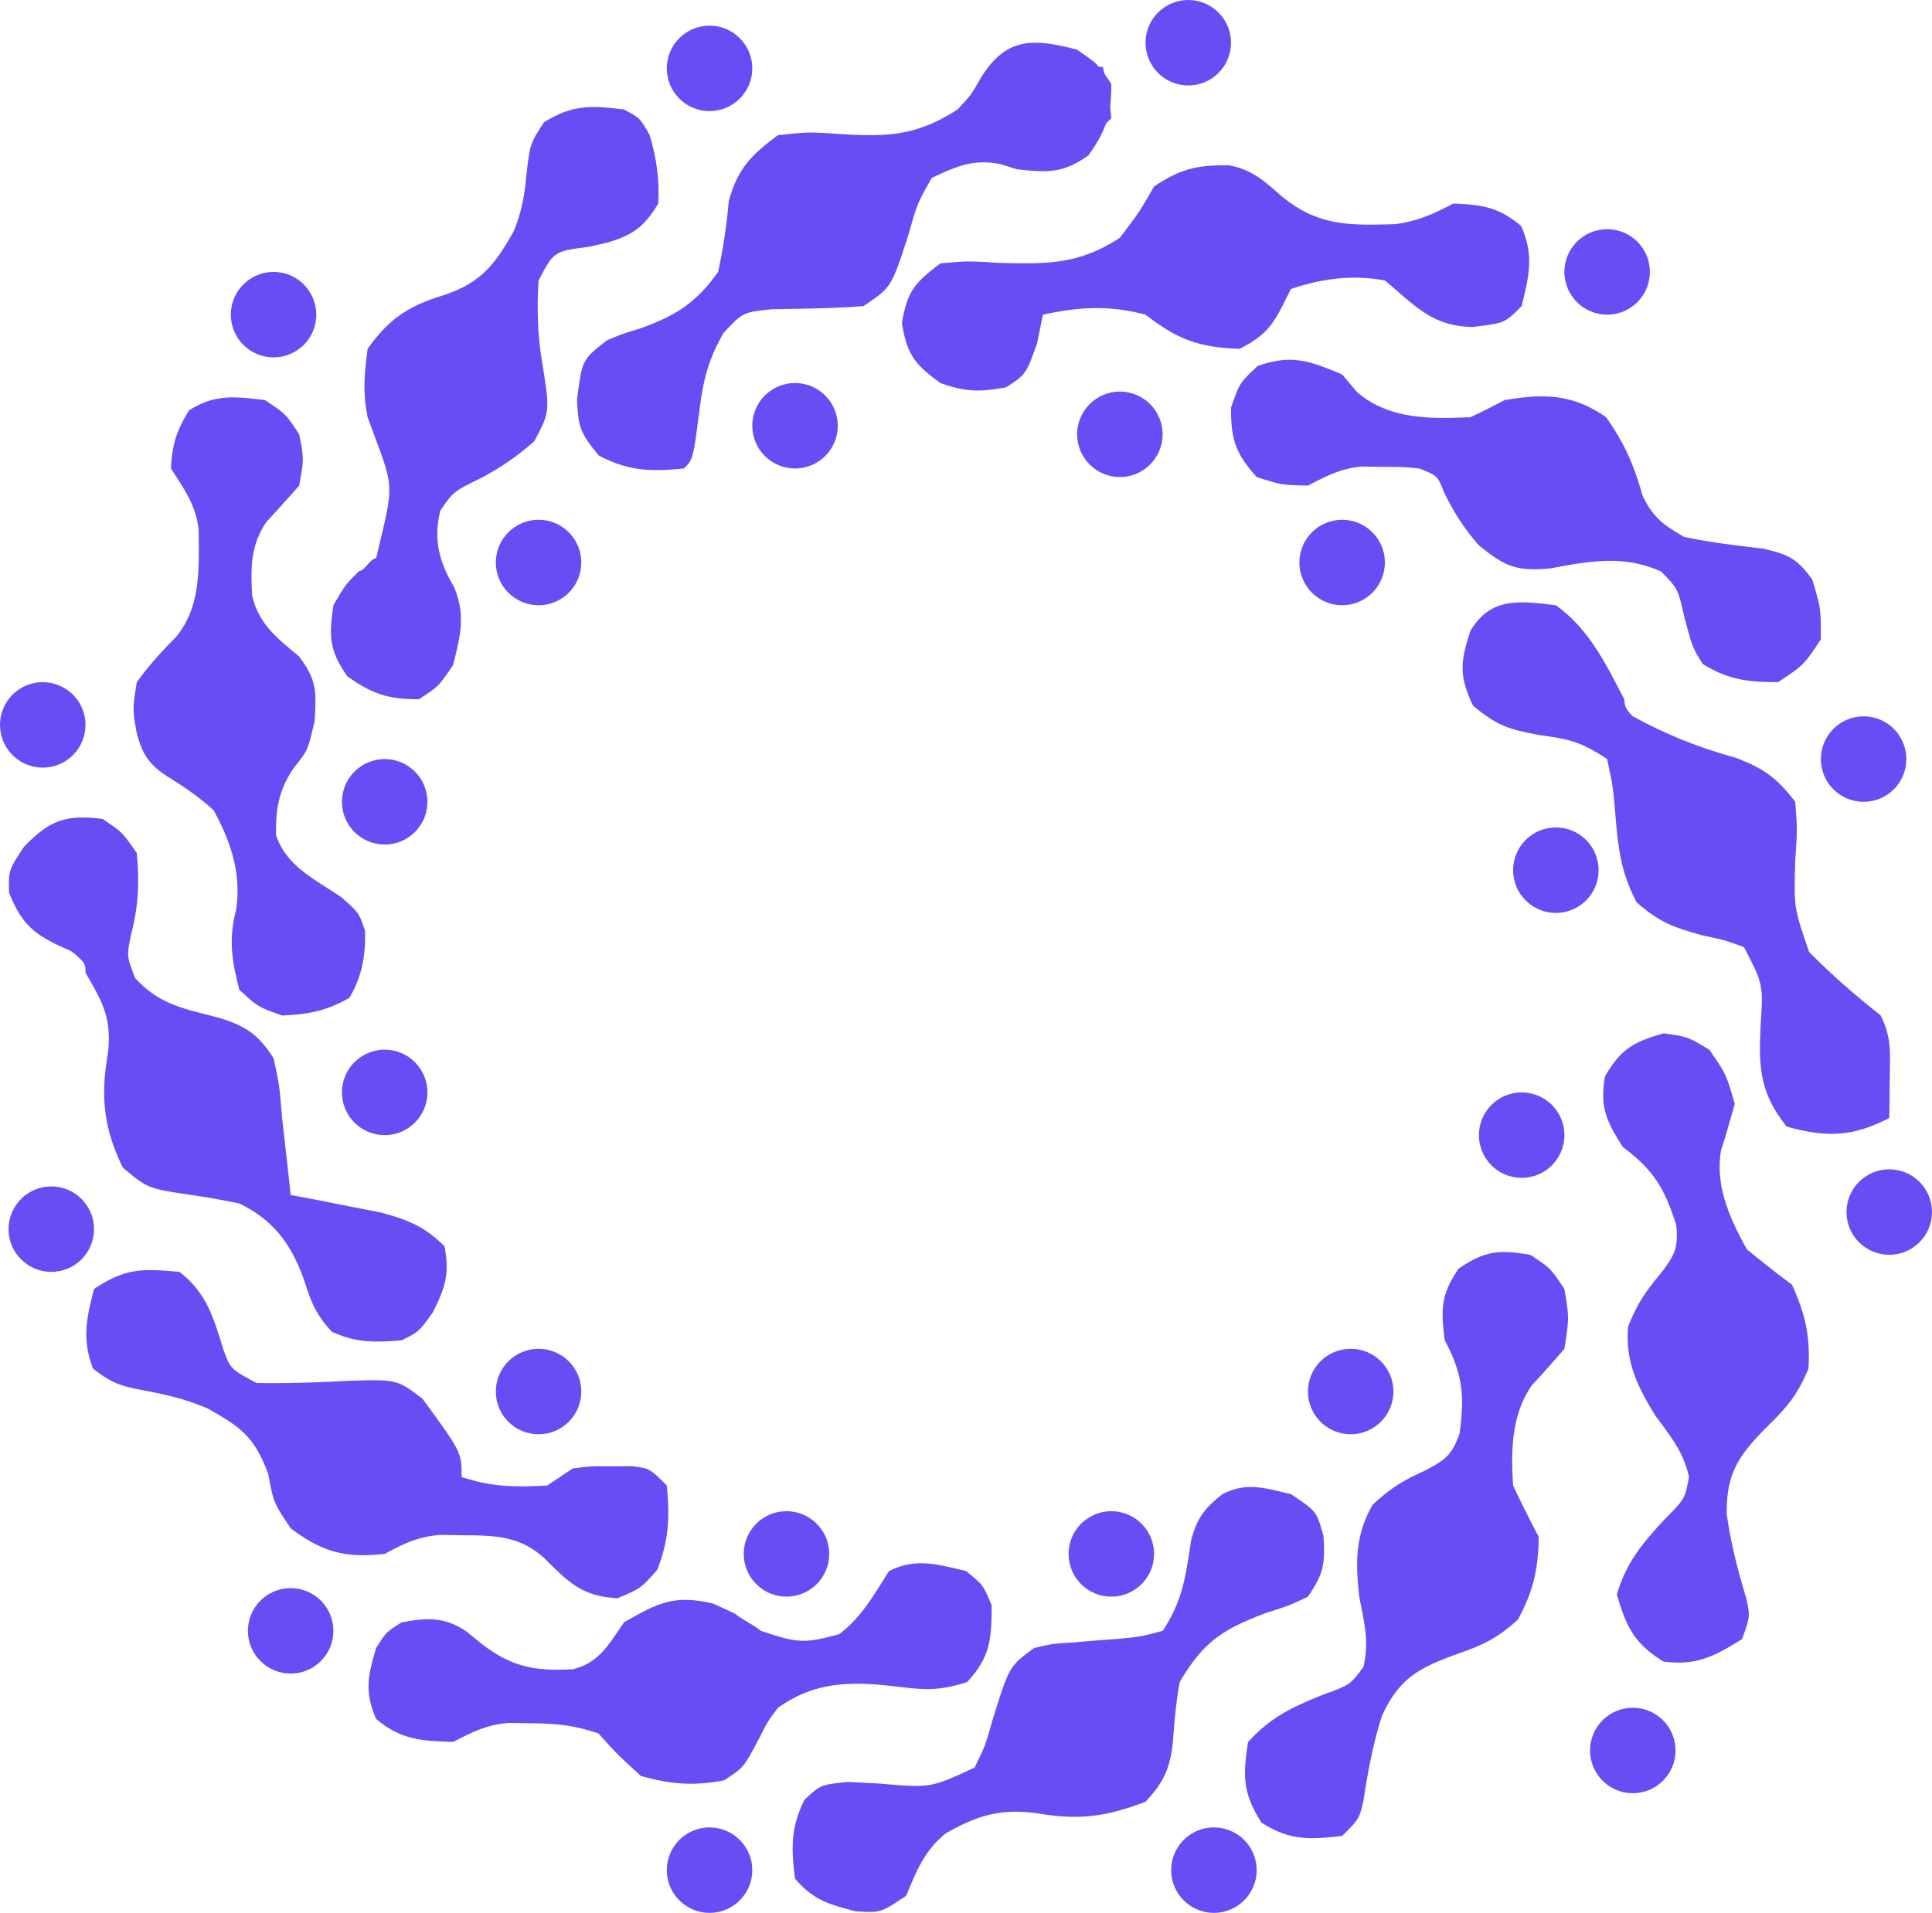
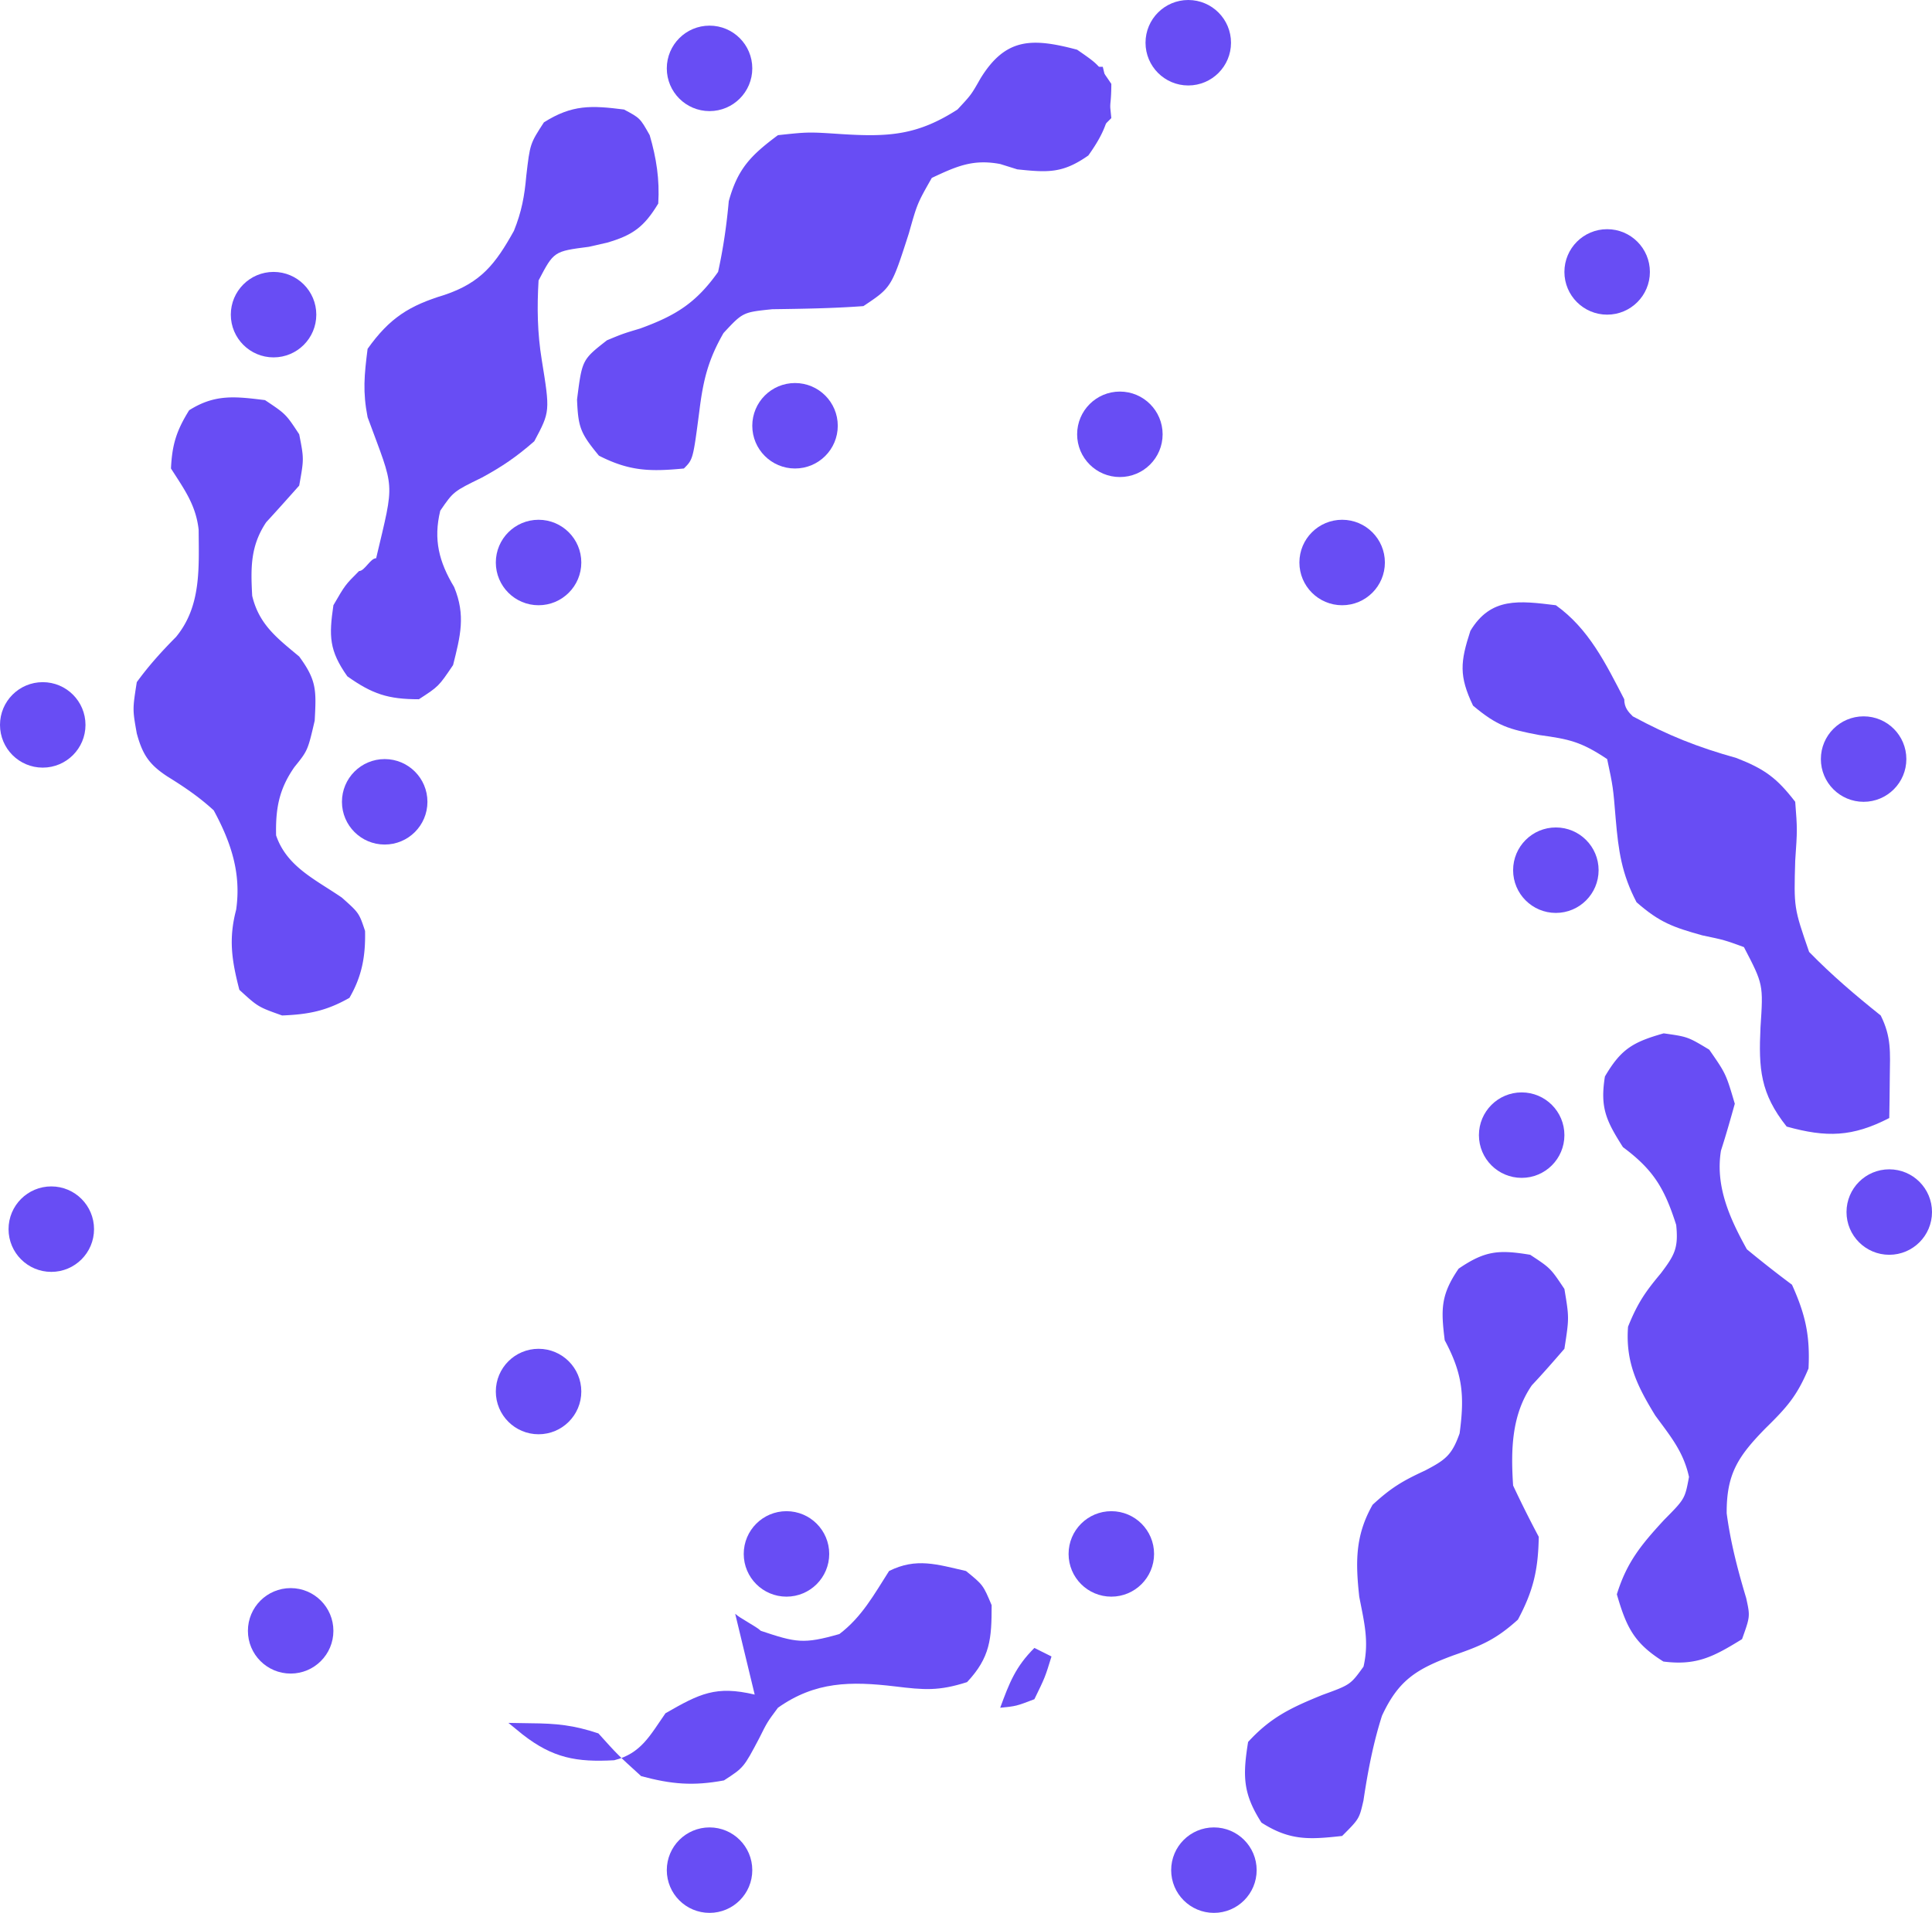
<svg xmlns="http://www.w3.org/2000/svg" fill="none" viewBox="0 0 226 223.82">
  <circle cx="5" cy="5" r="5" transform="matrix(1 0 0 -1 134 10)" fill="#684DF4" />
  <circle cx="83" cy="8" r="5" fill="#684DF4" />
  <path d="M182 70.816c3.869 2.764 5.848 6.85 8 11 0 1 .5 1.5 1 2 4.18 2.251 7.565 3.599 12.125 4.875 3.301 1.292 4.713 2.323 6.875 5.125.25 3.243.25 3.243 0 6.875-.161 5.521-.161 5.521 1.625 10.688 2.653 2.723 5.407 5.063 8.375 7.437 1.262 2.525 1.099 4.312 1.063 7.125l-.028 2.758-.035 2.117c-4.307 2.219-7.335 2.296-12 1-3.087-3.878-3.291-6.765-3.062-11.625.332-5.012.332-5.012-1.938-9.375-2.282-.832-2.282-.832-4.875-1.375-3.399-.951-4.987-1.504-7.687-3.875-1.742-3.331-2.116-6.011-2.438-9.75-.305-3.724-.305-3.724-1-7-3.051-2.034-4.42-2.33-7.937-2.812-3.568-.673-4.894-1.046-7.75-3.438-1.659-3.474-1.497-5.117-.313-8.75 2.387-3.979 5.722-3.525 10-3zM73 12.816c1.875 1 1.875 1 3 3 .788 2.71 1.171 5.178 1 8-1.637 2.705-2.947 3.695-5.98 4.575-.708.16-1.416.322-2.145.488-4.09.526-4.09.526-5.875 3.937-.19 3.167-.139 6.146.371 9.282.98 6.06.98 6.06-.871 9.53-2.066 1.81-3.753 2.96-6.125 4.25-3.332 1.629-3.332 1.629-4.875 3.876-.82 3.381-.15 5.98 1.625 8.937 1.365 3.316.73 5.706-.125 9.125-1.688 2.5-1.688 2.5-4 4-3.602 0-5.442-.603-8.375-2.687-2.127-3.027-2.155-4.681-1.625-8.313 1.375-2.375 1.375-2.375 3-4 .66 0 1.32-1.5 2-1.5 2.196-9.302 2.196-7.802-1-16.5-.58-2.968-.394-4.895 0-8 2.569-3.612 4.876-5.062 9-6.312 4.267-1.436 5.962-3.62 8.117-7.496.897-2.227 1.24-4.058 1.446-6.442.437-3.75.437-3.75 2.062-6.25 3.306-2.088 5.54-1.988 9.375-1.5z" fill="#684DF4" />
  <path d="M126 5.816c2.438 1.688 2.438 1.688 4 4 0 3.602-.603 5.442-2.688 8.375-2.997 2.106-4.713 2-8.312 1.625l-2-.625c-3.189-.598-5.093.26-8 1.625-1.695 2.98-1.695 2.98-2.688 6.5-2.032 6.314-2.032 6.314-5.312 8.5-3.555.264-7.088.315-10.652.364-3.452.354-3.452.354-5.715 2.789-1.802 3.143-2.375 5.516-2.82 9.097-.742 5.679-.742 5.679-1.813 6.75-3.954.38-6.372.321-9.938-1.5-2.176-2.638-2.424-3.305-2.562-6.562.592-4.66.592-4.66 3.5-6.938 1.867-.773 1.867-.773 3.875-1.375 4.117-1.498 6.525-2.953 9.125-6.625.608-2.765.996-5.46 1.25-8.28 1.054-3.82 2.588-5.362 5.75-7.72 3.559-.382 3.559-.382 7.438-.125 5.509.345 8.859.152 13.562-2.875 1.605-1.718 1.605-1.718 2.688-3.625 2.946-4.8 6.038-4.774 11.312-3.375zM31 46.816c2.438 1.625 2.438 1.625 4 4 .563 2.875.563 2.875 0 6-1.28 1.44-2.562 2.88-3.867 4.297-1.849 2.78-1.808 5.331-1.633 8.594.797 3.365 2.911 4.952 5.5 7.11 2.051 2.797 2.003 3.942 1.813 7.5-.813 3.5-.813 3.5-2.376 5.437-1.8 2.583-2.21 4.852-2.14 7.988 1.242 3.666 4.606 5.165 7.687 7.278 2.016 1.796 2.016 1.796 2.72 3.906.063 2.93-.351 5.283-1.829 7.828-2.702 1.531-4.77 1.938-7.875 2.062-2.813-1-2.813-1-5-3-.887-3.421-1.28-5.934-.375-9.375.61-4.265-.591-7.865-2.625-11.625-1.711-1.569-3.444-2.739-5.414-3.96-2.148-1.408-2.912-2.567-3.586-5.04-.5-2.812-.5-2.812 0-6 1.402-1.928 2.91-3.597 4.59-5.289 2.97-3.603 2.67-8.058 2.648-12.535-.317-2.901-1.686-4.746-3.238-7.176.134-2.816.646-4.43 2.125-6.812 3.027-1.917 5.39-1.616 8.875-1.188zM179 146.816c2.375 1.563 2.375 1.563 4 4 .562 3.375.562 3.375 0 7-1.249 1.442-2.502 2.881-3.809 4.27-2.393 3.476-2.46 7.621-2.191 11.73a133.65 133.65 0 0 0 3 6c-.067 3.848-.626 6.3-2.438 9.688-2.623 2.367-4.286 3.044-7.562 4.187-4.295 1.592-6.398 2.877-8.336 7.051-1.044 3.26-1.664 6.556-2.172 9.938-.492 2.136-.492 2.136-2.492 4.136-3.855.429-6.128.559-9.438-1.562-2.182-3.405-2.199-5.472-1.562-9.438 2.66-2.902 5.036-4.014 8.687-5.5 3.284-1.194 3.284-1.194 4.813-3.312.677-2.961.073-5.209-.5-8.188-.434-4.02-.492-7.133 1.562-10.75 2.173-2.005 3.53-2.803 6.125-4 2.381-1.246 3.151-1.789 4.055-4.359.592-4.416.366-6.95-1.742-10.891-.455-3.638-.465-5.32 1.625-8.375 3.087-2.112 4.703-2.237 8.375-1.625zM194.616 120.907c2.815.398 2.815.398 5.325 1.908 1.951 2.811 1.951 2.811 2.991 6.328-.513 1.837-1.031 3.674-1.619 5.488-.679 4.165 1.031 7.941 3.031 11.542a133.423 133.423 0 0 0 5.276 4.143c1.582 3.507 2.126 5.963 1.935 9.8-1.36 3.261-2.574 4.584-5.048 7.017-3.203 3.275-4.556 5.335-4.524 9.937.449 3.393 1.296 6.638 2.282 9.913.468 2.142.468 2.142-.486 4.805-3.302 2.034-5.301 3.123-9.2 2.619-3.428-2.146-4.327-4.007-5.445-7.865 1.165-3.761 2.838-5.782 5.505-8.684 2.458-2.484 2.458-2.484 2.935-5.052-.653-2.966-2.159-4.74-3.95-7.189-2.111-3.449-3.493-6.239-3.18-10.386 1.107-2.742 1.993-4.044 3.828-6.234 1.62-2.144 2.084-2.964 1.804-5.674-1.352-4.245-2.639-6.439-6.229-9.102-1.965-3.095-2.693-4.612-2.109-8.266 1.888-3.229 3.297-4.032 6.878-5.048z" fill="#684DF4" />
-   <path d="M12 95.816c2.313 1.563 2.313 1.563 4 4 .315 3.469.195 6.257-.688 9.625-.49 2.448-.49 2.448.5 5 2.918 3.168 5.722 3.568 9.805 4.645 3.128.959 4.616 1.964 6.383 4.73.688 3.188.688 3.188 1 7 .184 1.647.371 3.292.563 4.938.146 1.354.293 2.708.437 4.062l2.922.551 3.828.762 3.797.738c3.253.894 5.067 1.61 7.453 3.949.6 3.261.111 4.778-1.375 7.75-1.625 2.25-1.625 2.25-3.625 3.25-3.123.272-5.315.314-8.188-1-1.87-2.065-2.34-3.279-3.187-5.875-1.483-4.245-3.514-7.127-7.625-9.125a91.54 91.54 0 0 0-5.625-1c-5.077-.752-5.077-.752-8-3.187-2.252-4.607-2.634-8.336-1.75-13.375.451-4.135-.57-5.905-2.625-9.438 0-.66 0-1-.5-1.5s-1.026-1.036-1.812-1.312c-3.649-1.612-5.157-2.841-6.625-6.563-.063-2.625-.063-2.625 1.75-5.375 3.044-3.131 4.857-3.765 9.187-3.25zM143.84 19.348c2.674.58 3.873 1.665 5.91 3.468 4.334 3.646 8.006 3.578 13.516 3.407 2.687-.4 4.359-1.16 6.734-2.407 3.409.14 5.304.416 7.938 2.625 1.531 3.423.925 5.792.062 9.375-2 2-2 2-5.75 2.438-4.736-.077-6.674-2.458-10.25-5.438-3.857-.693-7.281-.24-11 1-.309.62-.619 1.238-.938 1.875-1.35 2.701-2.367 3.741-5.062 5.125-4.825-.172-7.273-1.114-11-4-4.302-1.122-7.673-.927-12 0l-.688 3.375c-1.312 3.625-1.312 3.625-3.624 5.125-3.056.569-4.761.551-7.688-.5-3.004-2.192-3.884-3.304-4.5-7 .624-3.745 1.497-4.721 4.5-7 3.207-.285 3.207-.285 6.812-.062 5.727.148 9.363.21 14.188-2.938 2.263-2.977 2.263-2.977 4-6 3.152-2.1 5.086-2.523 8.84-2.468zM151 174.816c3 2 3 2 3.813 4.875.2 3.347.039 4.413-1.813 7.125-2.207 1.055-2.207 1.055-4.812 1.875-5.116 1.915-7.41 3.375-10.188 8.125-.427 2.302-.624 4.549-.785 6.883-.319 3.145-1.047 4.809-3.215 7.117-4.581 1.738-7.699 2.173-12.5 1.375-4.336-.622-7.059.156-10.848 2.309-2.494 1.987-3.454 4.415-4.652 7.316-3 2-3 2-5.937 1.813-3.208-.851-4.888-1.303-7.063-3.813-.453-3.562-.51-5.966 1.094-9.214 1.906-1.786 1.906-1.786 5.12-2.106l3.724.195c5.917.511 5.917.511 11.062-1.875 1.242-2.522 1.242-2.522 2.063-5.437 1.997-6.438 1.997-6.438 4.937-8.563 2.051-.476 2.051-.476 4.313-.625l2.398-.203 2.289-.172c3.315-.286 3.315-.286 6-1 2.385-3.577 2.699-6.441 3.34-10.625.739-2.66 1.53-3.666 3.66-5.375 2.911-1.455 4.883-.699 8 0zM21 148.816c3.218 2.506 3.978 5.394 5.156 9.161.814 2.198.814 2.198 3.844 3.839 3.606.051 7.154-.053 10.752-.254 5.692-.168 5.692-.168 8.674 2.098C54 169.926 54 169.926 54 172.816c3.53 1.177 6.295 1.199 10 1l3-2c2.191-.265 2.191-.265 4.563-.25l2.378-.015c2.059.265 2.059.265 4.059 2.265.353 3.737.247 6.368-1.125 9.875-1.875 2.125-1.875 2.125-4.625 3.313-4.227-.244-5.704-1.843-8.637-4.742-2.899-2.597-5.833-2.605-9.55-2.633l-2.59-.043c-2.638.246-4.167.986-6.473 2.23-4.653.495-7.257-.192-11-3-2-3-2-3-2.625-6.375-1.646-4.339-3.148-5.431-7.078-7.64-2.376-1.019-4.574-1.566-7.11-2.047-2.836-.539-4.008-.795-6.312-2.625-1.293-3.417-.78-5.824.125-9.313 3.695-2.463 5.633-2.39 10-2zM157 43.816l1.75 2.063c3.707 3.192 8.476 3.148 13.25 2.937a81.564 81.564 0 0 0 4-2c4.644-.789 7.96-.723 11.875 2 2.147 3.031 3.255 5.593 4.254 9.133 1.192 2.555 2.434 3.462 4.871 4.867 3.068.66 6.107 1.006 9.223 1.375 2.99.673 4.005 1.174 5.777 3.625 1 3.375 1 3.375 1 7-2 3-2 3-5 5-3.498 0-5.821-.268-8.812-2.125-1.188-1.875-1.188-1.875-2.126-5.375-.786-3.45-.786-3.45-2.75-5.437-4.293-1.973-8.407-1.234-12.937-.375-4.001.37-5.286-.2-8.375-2.688-1.734-1.99-2.911-3.815-4.062-6.187-.805-1.991-.805-1.991-2.938-2.813-2.076-.197-2.076-.197-4.375-.187l-2.336-.043c-2.521.254-4.059 1.077-6.289 2.23-3.062-.062-3.062-.062-6-1-2.497-2.819-3-4.357-3-8.125 1-2.875 1-2.875 3.125-4.875 3.987-1.386 6.027-.609 9.875 1z" fill="#684DF4" />
-   <path d="M113 183.816c2 1.625 2 1.625 3 4 0 3.922-.154 6.098-2.875 9-3.325 1.064-5.024.917-8.437.5-5.166-.612-9.32-.588-13.688 2.5-1.246 1.673-1.246 1.673-2.188 3.563-1.812 3.437-1.812 3.437-4.124 4.937-3.615.673-6.129.454-9.688-.5-2.75-2.5-2.75-2.5-5-5-2.91-.97-4.902-1.164-7.938-1.187l-2.59-.043c-2.637.246-4.145 1.033-6.472 2.23-3.741-.131-6.098-.238-9-2.687-1.377-3.184-.98-5.022 0-8.313 1.188-1.875 1.188-1.875 3-3 3.02-.549 5.037-.665 7.629 1.125l1.684 1.375c3.517 2.736 6.274 3.242 10.69 2.996 3.142-.78 4.197-2.915 5.997-5.496 4.008-2.301 5.887-3.263 10.438-2.187L86 188.816c.5.5 2.5 1.5 3 2 4.118 1.373 4.98 1.577 9.188.375 2.63-1.995 4.049-4.613 5.812-7.375 3.183-1.591 5.613-.772 9 0zM127 7.816h2c.688 2.813.688 2.813 1 6l-3 3v-9zM121 192.816l2 1c-.75 2.438-.75 2.438-2 5-2.125.813-2.125.813-4 1 1.074-2.915 1.778-4.778 4-7z" fill="#684DF4" />
+   <path d="M113 183.816c2 1.625 2 1.625 3 4 0 3.922-.154 6.098-2.875 9-3.325 1.064-5.024.917-8.437.5-5.166-.612-9.32-.588-13.688 2.5-1.246 1.673-1.246 1.673-2.188 3.563-1.812 3.437-1.812 3.437-4.124 4.937-3.615.673-6.129.454-9.688-.5-2.75-2.5-2.75-2.5-5-5-2.91-.97-4.902-1.164-7.938-1.187l-2.59-.043l1.684 1.375c3.517 2.736 6.274 3.242 10.69 2.996 3.142-.78 4.197-2.915 5.997-5.496 4.008-2.301 5.887-3.263 10.438-2.187L86 188.816c.5.5 2.5 1.5 3 2 4.118 1.373 4.98 1.577 9.188.375 2.63-1.995 4.049-4.613 5.812-7.375 3.183-1.591 5.613-.772 9 0zM127 7.816h2c.688 2.813.688 2.813 1 6l-3 3v-9zM121 192.816l2 1c-.75 2.438-.75 2.438-2 5-2.125.813-2.125.813-4 1 1.074-2.915 1.778-4.778 4-7z" fill="#684DF4" />
  <circle cx="5" cy="84.816" r="5" fill="#684DF4" />
  <circle cx="6" cy="143.816" r="5" fill="#684DF4" />
-   <circle cx="45" cy="127.816" r="5" fill="#684DF4" />
  <circle cx="63" cy="162.816" r="5" fill="#684DF4" />
  <circle cx="92" cy="181.816" r="5" fill="#684DF4" />
  <circle cx="130" cy="181.816" r="5" fill="#684DF4" />
-   <circle cx="158" cy="162.816" r="5" fill="#684DF4" />
  <circle cx="178" cy="132.816" r="5" fill="#684DF4" />
  <circle cx="182" cy="101.816" r="5" fill="#684DF4" />
  <circle cx="157" cy="65.816" r="5" fill="#684DF4" />
  <circle cx="131" cy="50.816" r="5" fill="#684DF4" />
  <circle cx="93" cy="49.816" r="5" fill="#684DF4" />
  <circle cx="63" cy="65.816" r="5" fill="#684DF4" />
  <circle cx="45" cy="93.816" r="5" fill="#684DF4" />
  <circle cx="83" cy="218.816" r="5" fill="#684DF4" />
  <circle cx="142" cy="218.816" r="5" fill="#684DF4" />
-   <circle cx="191" cy="204.816" r="5" fill="#684DF4" />
  <circle cx="221" cy="141.816" r="5" fill="#684DF4" />
  <circle cx="218" cy="88.816" r="5" fill="#684DF4" />
  <circle cx="188" cy="31.816" r="5" fill="#684DF4" />
  <circle cx="32" cy="36.816" r="5" fill="#684DF4" />
  <circle cx="34" cy="190.816" r="5" fill="#684DF4" />
</svg>